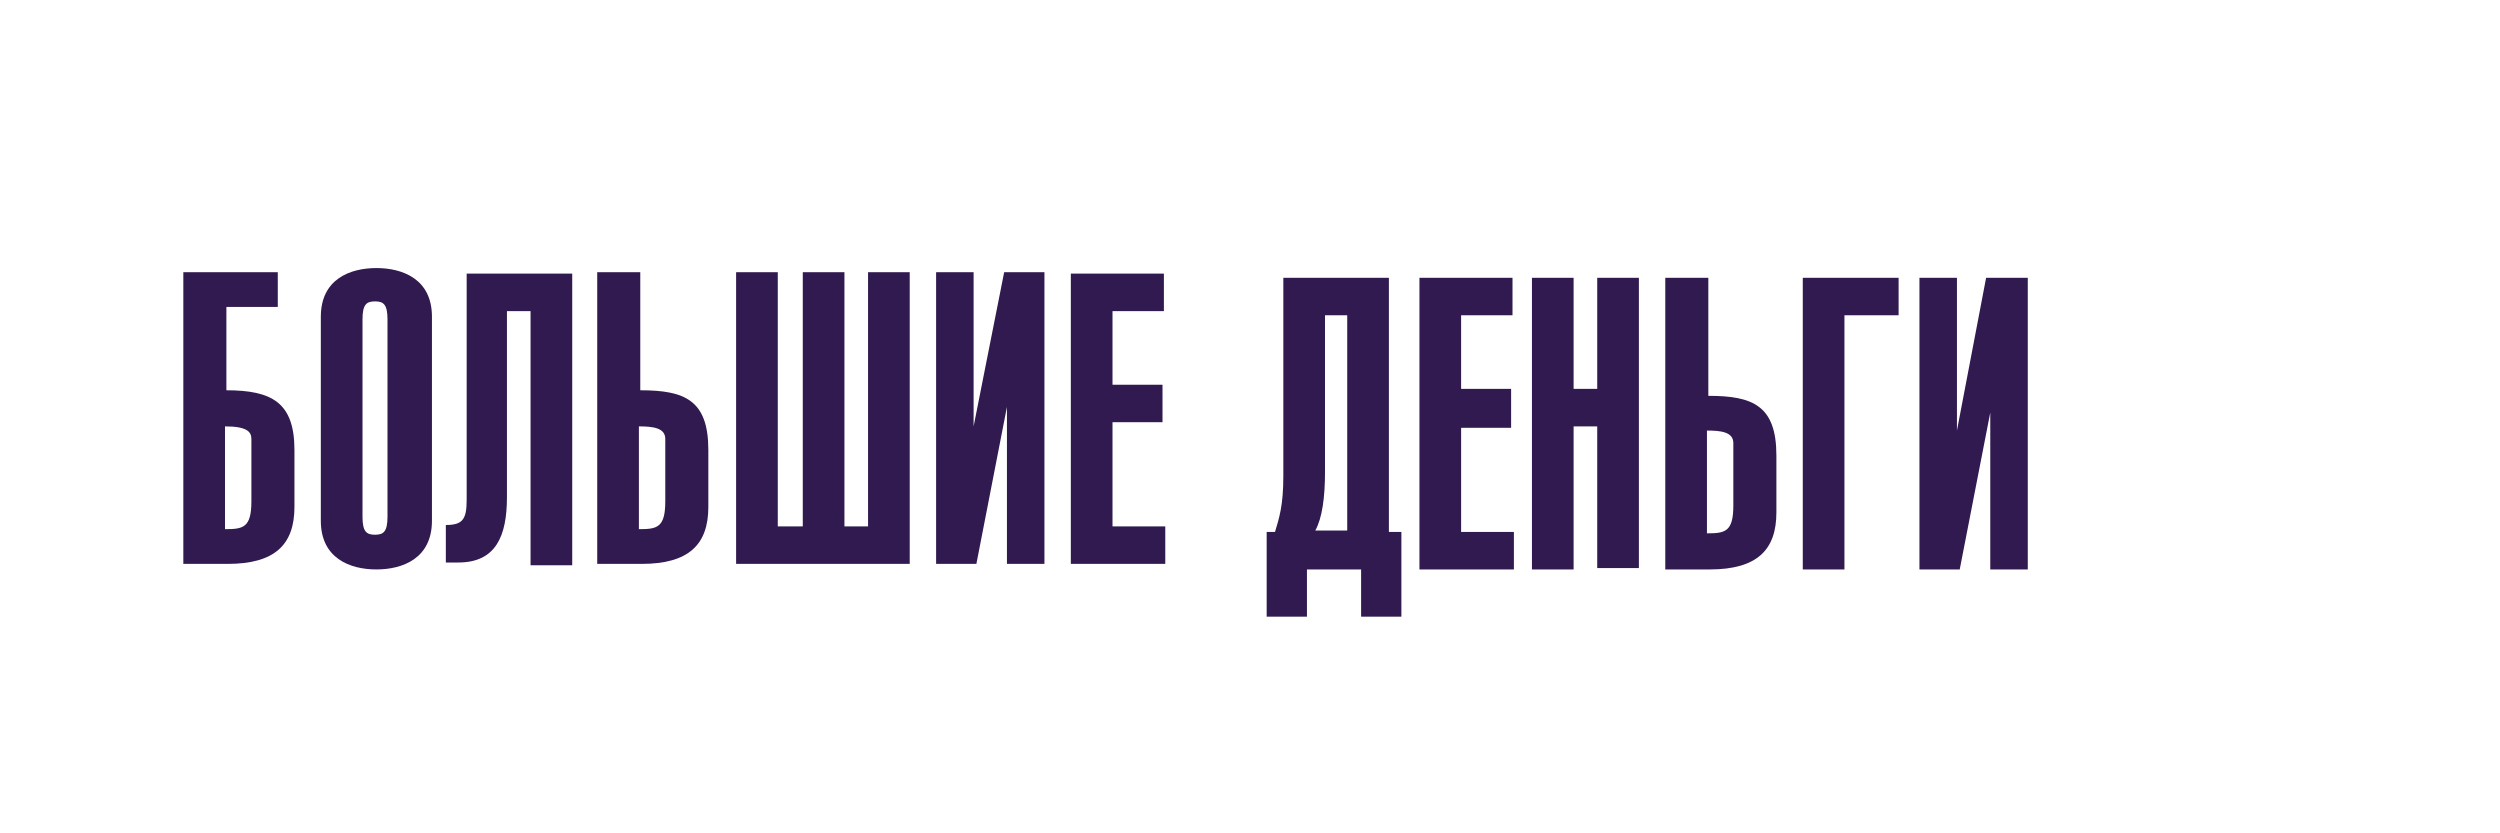
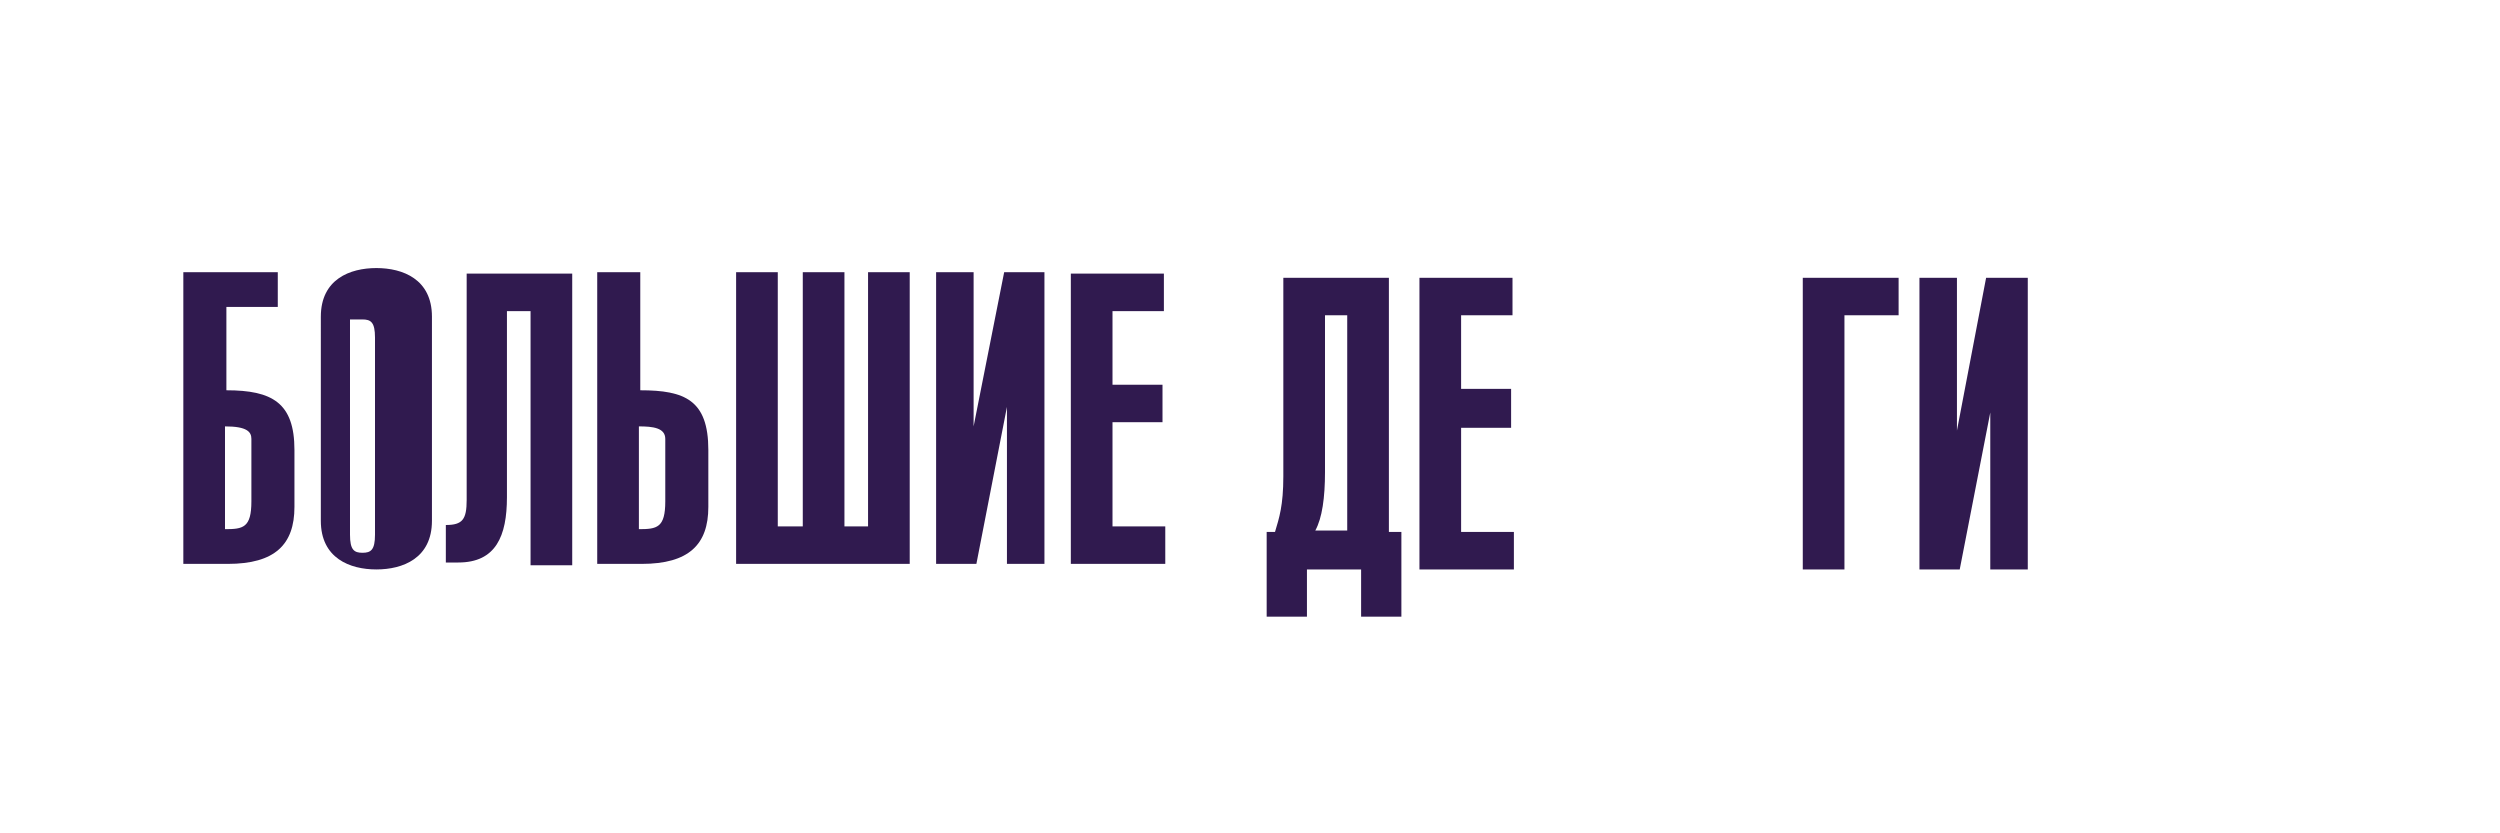
<svg xmlns="http://www.w3.org/2000/svg" version="1.1" id="Layer_1" x="0px" y="0px" viewBox="0 0 180 60" style="enable-background:new 0 0 180 60;" xml:space="preserve">
  <style type="text/css">
	.st0{fill:#301A4F;}
</style>
  <g>
    <path class="st0" d="M13.2,19.6v21h3.2c3.4,0,4.8-1.4,4.8-4.1v-4.1c0-3.4-1.6-4.3-4.9-4.3v-6h3.7v-2.5H13.2z M16.2,30.7   c1.6,0,1.9,0.4,1.9,0.9v4.5c0,1.9-0.6,2-1.9,2V30.7z" />
-     <path class="st0" d="M26.1,23c0-1.1,0.3-1.3,0.9-1.3c0.6,0,0.9,0.2,0.9,1.3v14.2c0,1.1-0.3,1.3-0.9,1.3c-0.6,0-0.9-0.2-0.9-1.3V23z    M23.1,37.5c0,2.7,2.1,3.5,4,3.5c1.9,0,4-0.8,4-3.5V22.8c0-2.7-2.1-3.5-4-3.5c-1.9,0-4,0.8-4,3.5V37.5z" />
+     <path class="st0" d="M26.1,23c0.6,0,0.9,0.2,0.9,1.3v14.2c0,1.1-0.3,1.3-0.9,1.3c-0.6,0-0.9-0.2-0.9-1.3V23z    M23.1,37.5c0,2.7,2.1,3.5,4,3.5c1.9,0,4-0.8,4-3.5V22.8c0-2.7-2.1-3.5-4-3.5c-1.9,0-4,0.8-4,3.5V37.5z" />
    <path class="st0" d="M33.6,19.6v16.4c0,1.4-0.3,1.8-1.5,1.8v2.7H33c2.7,0,3.5-1.9,3.5-4.7V22.4h1.7v18.3h3v-21H33.6z" />
    <path class="st0" d="M46,19.6h-3v21h3.2c3.4,0,4.8-1.4,4.8-4.1v-4.1c0-3.6-1.7-4.3-4.9-4.3V19.6z M46,30.7c1,0,1.9,0.1,1.9,0.9v4.5   c0,1.9-0.6,2-1.9,2V30.7z" />
    <path class="st0" d="M56,19.6h-3v21h12.5v-21h-3v18.3h-1.7V19.6h-3v18.3H56V19.6z" />
    <path class="st0" d="M67.4,19.6v21h2.9l2.2-11.3h0v11.3h2.7v-21h-2.9l-2.2,11.1h0V19.6H67.4z" />
    <path class="st0" d="M77.1,19.6v21h6.8v-2.7h-3.8v-7.5h3.6v-2.7h-3.6v-5.3h3.7v-2.7H77.1z" />
    <path class="st0" d="M92.4,20v14.3c0,2.1-0.3,3-0.6,4h-0.6v6.1h2.9v-3.4H98v3.4h2.9v-6.1H100V20H92.4z M97,22.7v15.5h-2.3   c0.5-0.9,0.7-2.4,0.7-4.2V22.7H97z" />
    <path class="st0" d="M102.2,20v21h6.8v-2.7h-3.8v-7.5h3.6V28h-3.6v-5.3h3.7V20H102.2z" />
-     <path class="st0" d="M113.3,20h-3v21h3V30.7h1.7v10.2h3V20h-3v8h-1.7V20z" />
-     <path class="st0" d="M122.9,20h-3v21h3.2c3.4,0,4.8-1.4,4.8-4.1v-4.1c0-3.6-1.7-4.3-4.9-4.3V20z M122.9,31c1,0,1.9,0.1,1.9,0.9v4.5   c0,1.9-0.6,2-1.9,2V31z" />
    <path class="st0" d="M129.8,20v21h3V22.7h3.9V20H129.8z" />
    <path class="st0" d="M138.2,20v21h2.9l2.2-11.3h0v11.3h2.7V20H143L140.9,31h0V20H138.2z" />
  </g>
</svg>